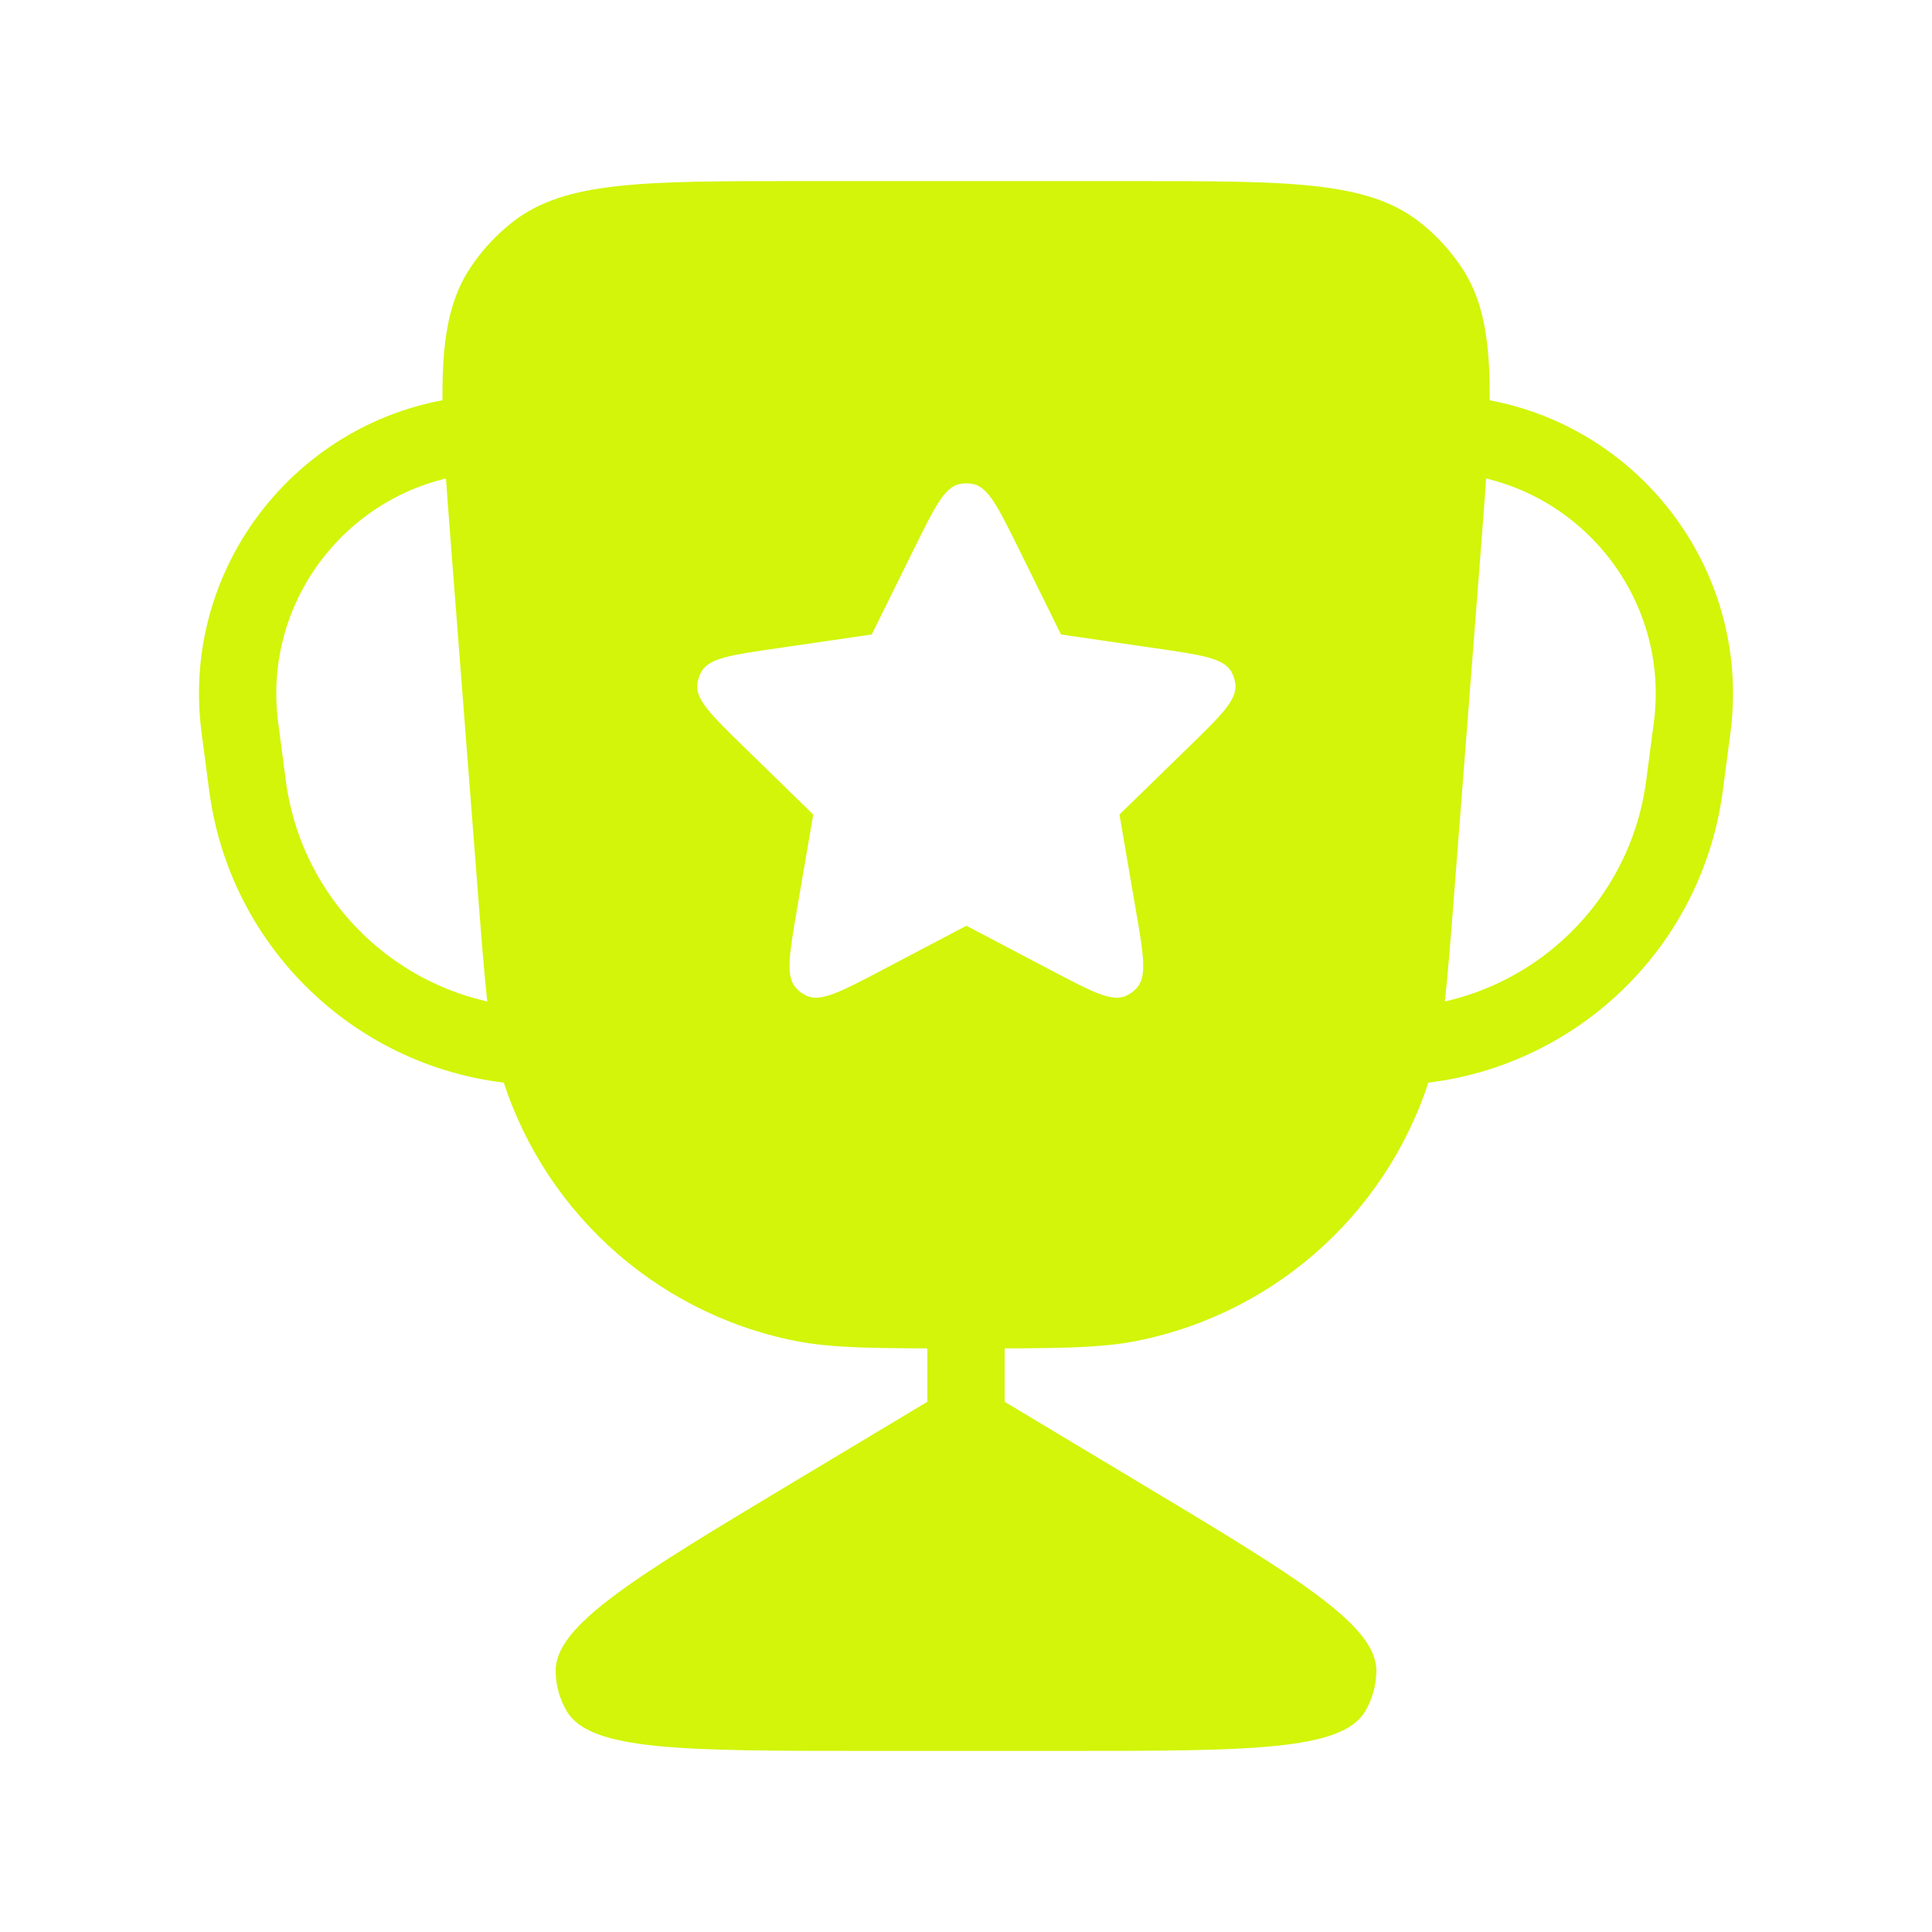
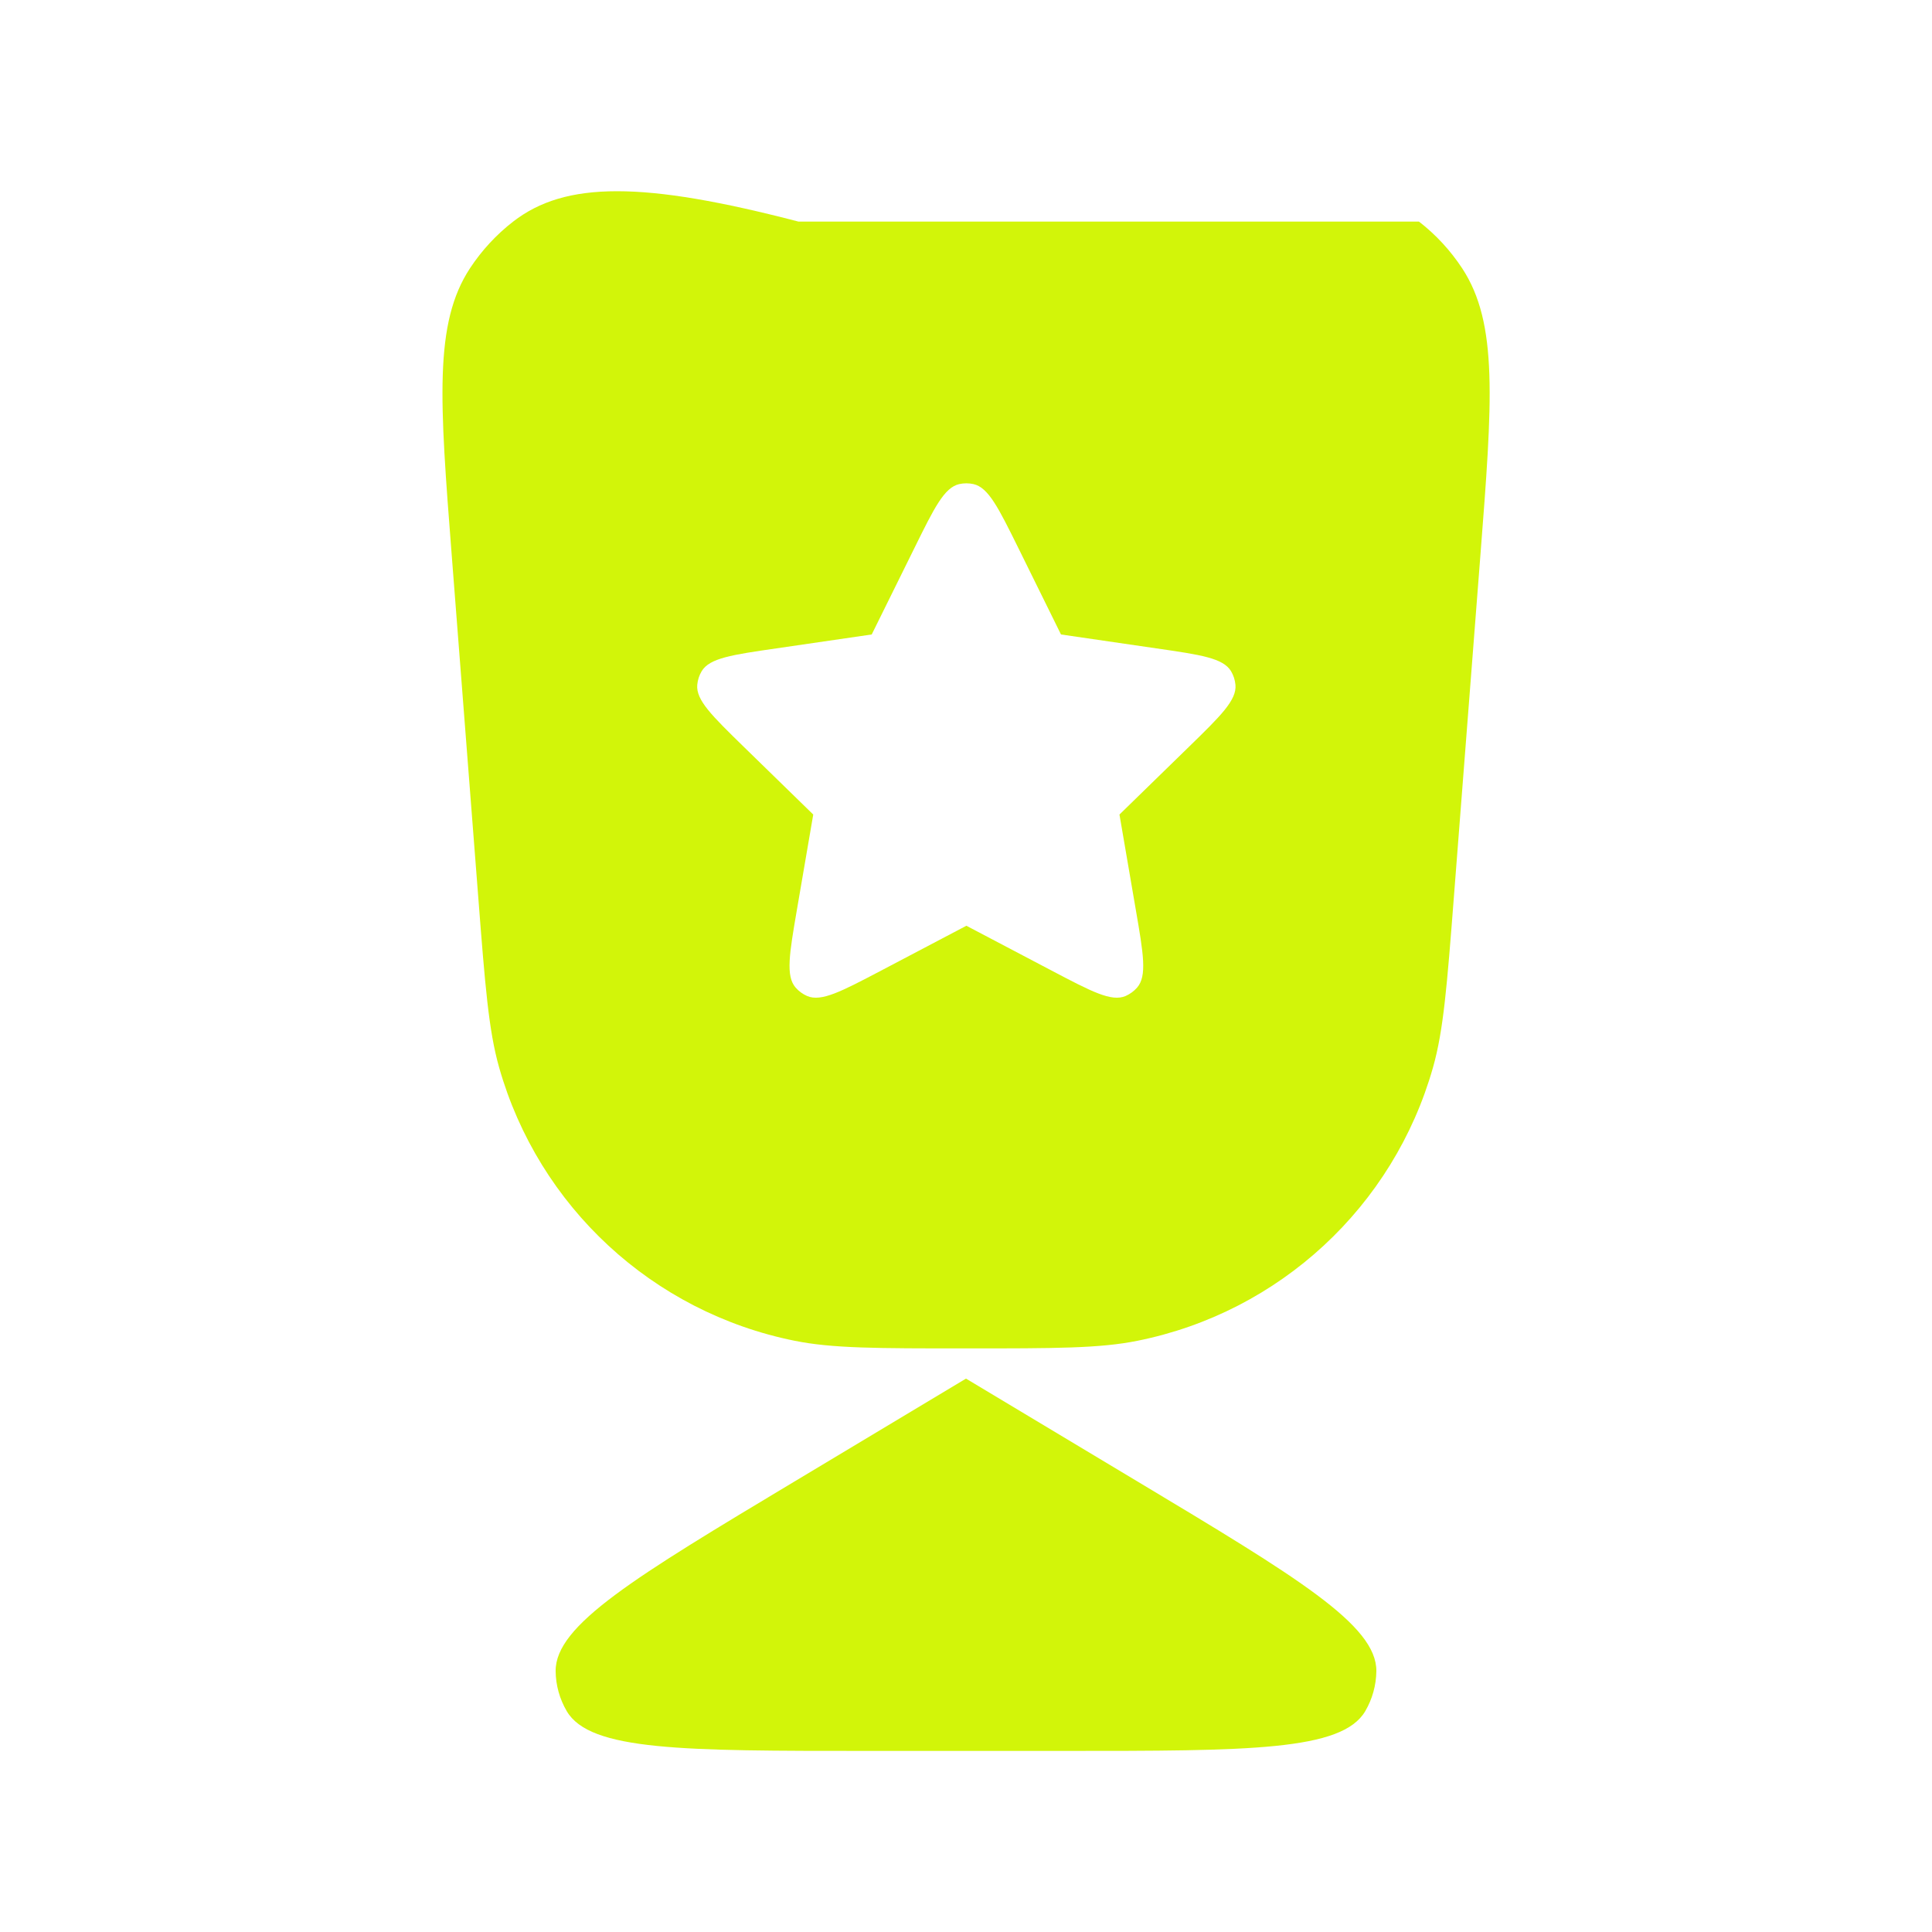
<svg xmlns="http://www.w3.org/2000/svg" width="30" height="30" viewBox="0 0 30 30" fill="none">
-   <path d="M22.27 6.736V6.736C24.71 6.736 26.593 8.883 26.275 11.302L26.157 12.198C25.853 14.517 23.877 16.25 21.538 16.25V16.25M7.73 6.736V6.736C5.29 6.736 3.407 8.883 3.725 11.302L3.843 12.198C4.147 14.517 6.123 16.25 8.462 16.25V16.25M15 20V22.5" stroke="#D2F509" stroke-width="1.2" stroke-linejoin="round" />
  <path d="M15 21.407L12.331 23.008C9.858 24.492 8.621 25.234 8.628 25.95C8.63 26.168 8.69 26.382 8.8 26.57C9.162 27.188 10.604 27.188 13.488 27.188H16.511C19.396 27.188 20.838 27.188 21.2 26.57C21.31 26.382 21.369 26.168 21.372 25.95C21.379 25.234 20.142 24.492 17.669 23.008L15 21.407Z" fill="#D2F509" />
-   <path fill-rule="evenodd" clip-rule="evenodd" d="M22.987 8.63C23.174 6.224 23.267 5.021 22.703 4.164C22.521 3.888 22.296 3.644 22.034 3.441C21.223 2.812 20.017 2.812 17.603 2.812H12.399C9.985 2.812 8.779 2.812 7.968 3.441C7.706 3.644 7.481 3.888 7.299 4.164C6.735 5.021 6.828 6.224 7.015 8.63L7.426 13.927C7.533 15.308 7.587 15.998 7.75 16.574C8.363 18.737 10.133 20.375 12.337 20.819C12.924 20.938 13.616 20.938 15.001 20.938C16.386 20.938 17.078 20.938 17.665 20.819C19.869 20.375 21.639 18.737 22.252 16.574C22.415 15.998 22.469 15.308 22.576 13.927L22.987 8.63ZM16.475 9.852L15.813 8.51C15.503 7.883 15.348 7.57 15.116 7.517C15.043 7.501 14.968 7.501 14.895 7.517C14.663 7.57 14.508 7.883 14.199 8.51L13.536 9.852L12.055 10.068C11.363 10.168 11.017 10.219 10.895 10.423C10.857 10.487 10.834 10.559 10.827 10.633C10.805 10.871 11.056 11.115 11.556 11.603L12.628 12.648L12.375 14.123C12.257 14.812 12.198 15.156 12.355 15.336C12.404 15.392 12.465 15.436 12.533 15.466C12.752 15.56 13.062 15.397 13.681 15.072L15.006 14.375L16.331 15.072C16.949 15.397 17.259 15.56 17.478 15.466C17.546 15.436 17.607 15.392 17.656 15.336C17.814 15.156 17.755 14.812 17.636 14.123L17.383 12.648L18.455 11.603C18.956 11.115 19.206 10.871 19.184 10.633C19.177 10.559 19.154 10.487 19.116 10.423C18.994 10.219 18.648 10.168 17.956 10.068L16.475 9.852Z" fill="#D2F509" />
+   <path fill-rule="evenodd" clip-rule="evenodd" d="M22.987 8.63C23.174 6.224 23.267 5.021 22.703 4.164C22.521 3.888 22.296 3.644 22.034 3.441H12.399C9.985 2.812 8.779 2.812 7.968 3.441C7.706 3.644 7.481 3.888 7.299 4.164C6.735 5.021 6.828 6.224 7.015 8.63L7.426 13.927C7.533 15.308 7.587 15.998 7.75 16.574C8.363 18.737 10.133 20.375 12.337 20.819C12.924 20.938 13.616 20.938 15.001 20.938C16.386 20.938 17.078 20.938 17.665 20.819C19.869 20.375 21.639 18.737 22.252 16.574C22.415 15.998 22.469 15.308 22.576 13.927L22.987 8.63ZM16.475 9.852L15.813 8.51C15.503 7.883 15.348 7.57 15.116 7.517C15.043 7.501 14.968 7.501 14.895 7.517C14.663 7.57 14.508 7.883 14.199 8.51L13.536 9.852L12.055 10.068C11.363 10.168 11.017 10.219 10.895 10.423C10.857 10.487 10.834 10.559 10.827 10.633C10.805 10.871 11.056 11.115 11.556 11.603L12.628 12.648L12.375 14.123C12.257 14.812 12.198 15.156 12.355 15.336C12.404 15.392 12.465 15.436 12.533 15.466C12.752 15.56 13.062 15.397 13.681 15.072L15.006 14.375L16.331 15.072C16.949 15.397 17.259 15.56 17.478 15.466C17.546 15.436 17.607 15.392 17.656 15.336C17.814 15.156 17.755 14.812 17.636 14.123L17.383 12.648L18.455 11.603C18.956 11.115 19.206 10.871 19.184 10.633C19.177 10.559 19.154 10.487 19.116 10.423C18.994 10.219 18.648 10.168 17.956 10.068L16.475 9.852Z" fill="#D2F509" />
</svg>